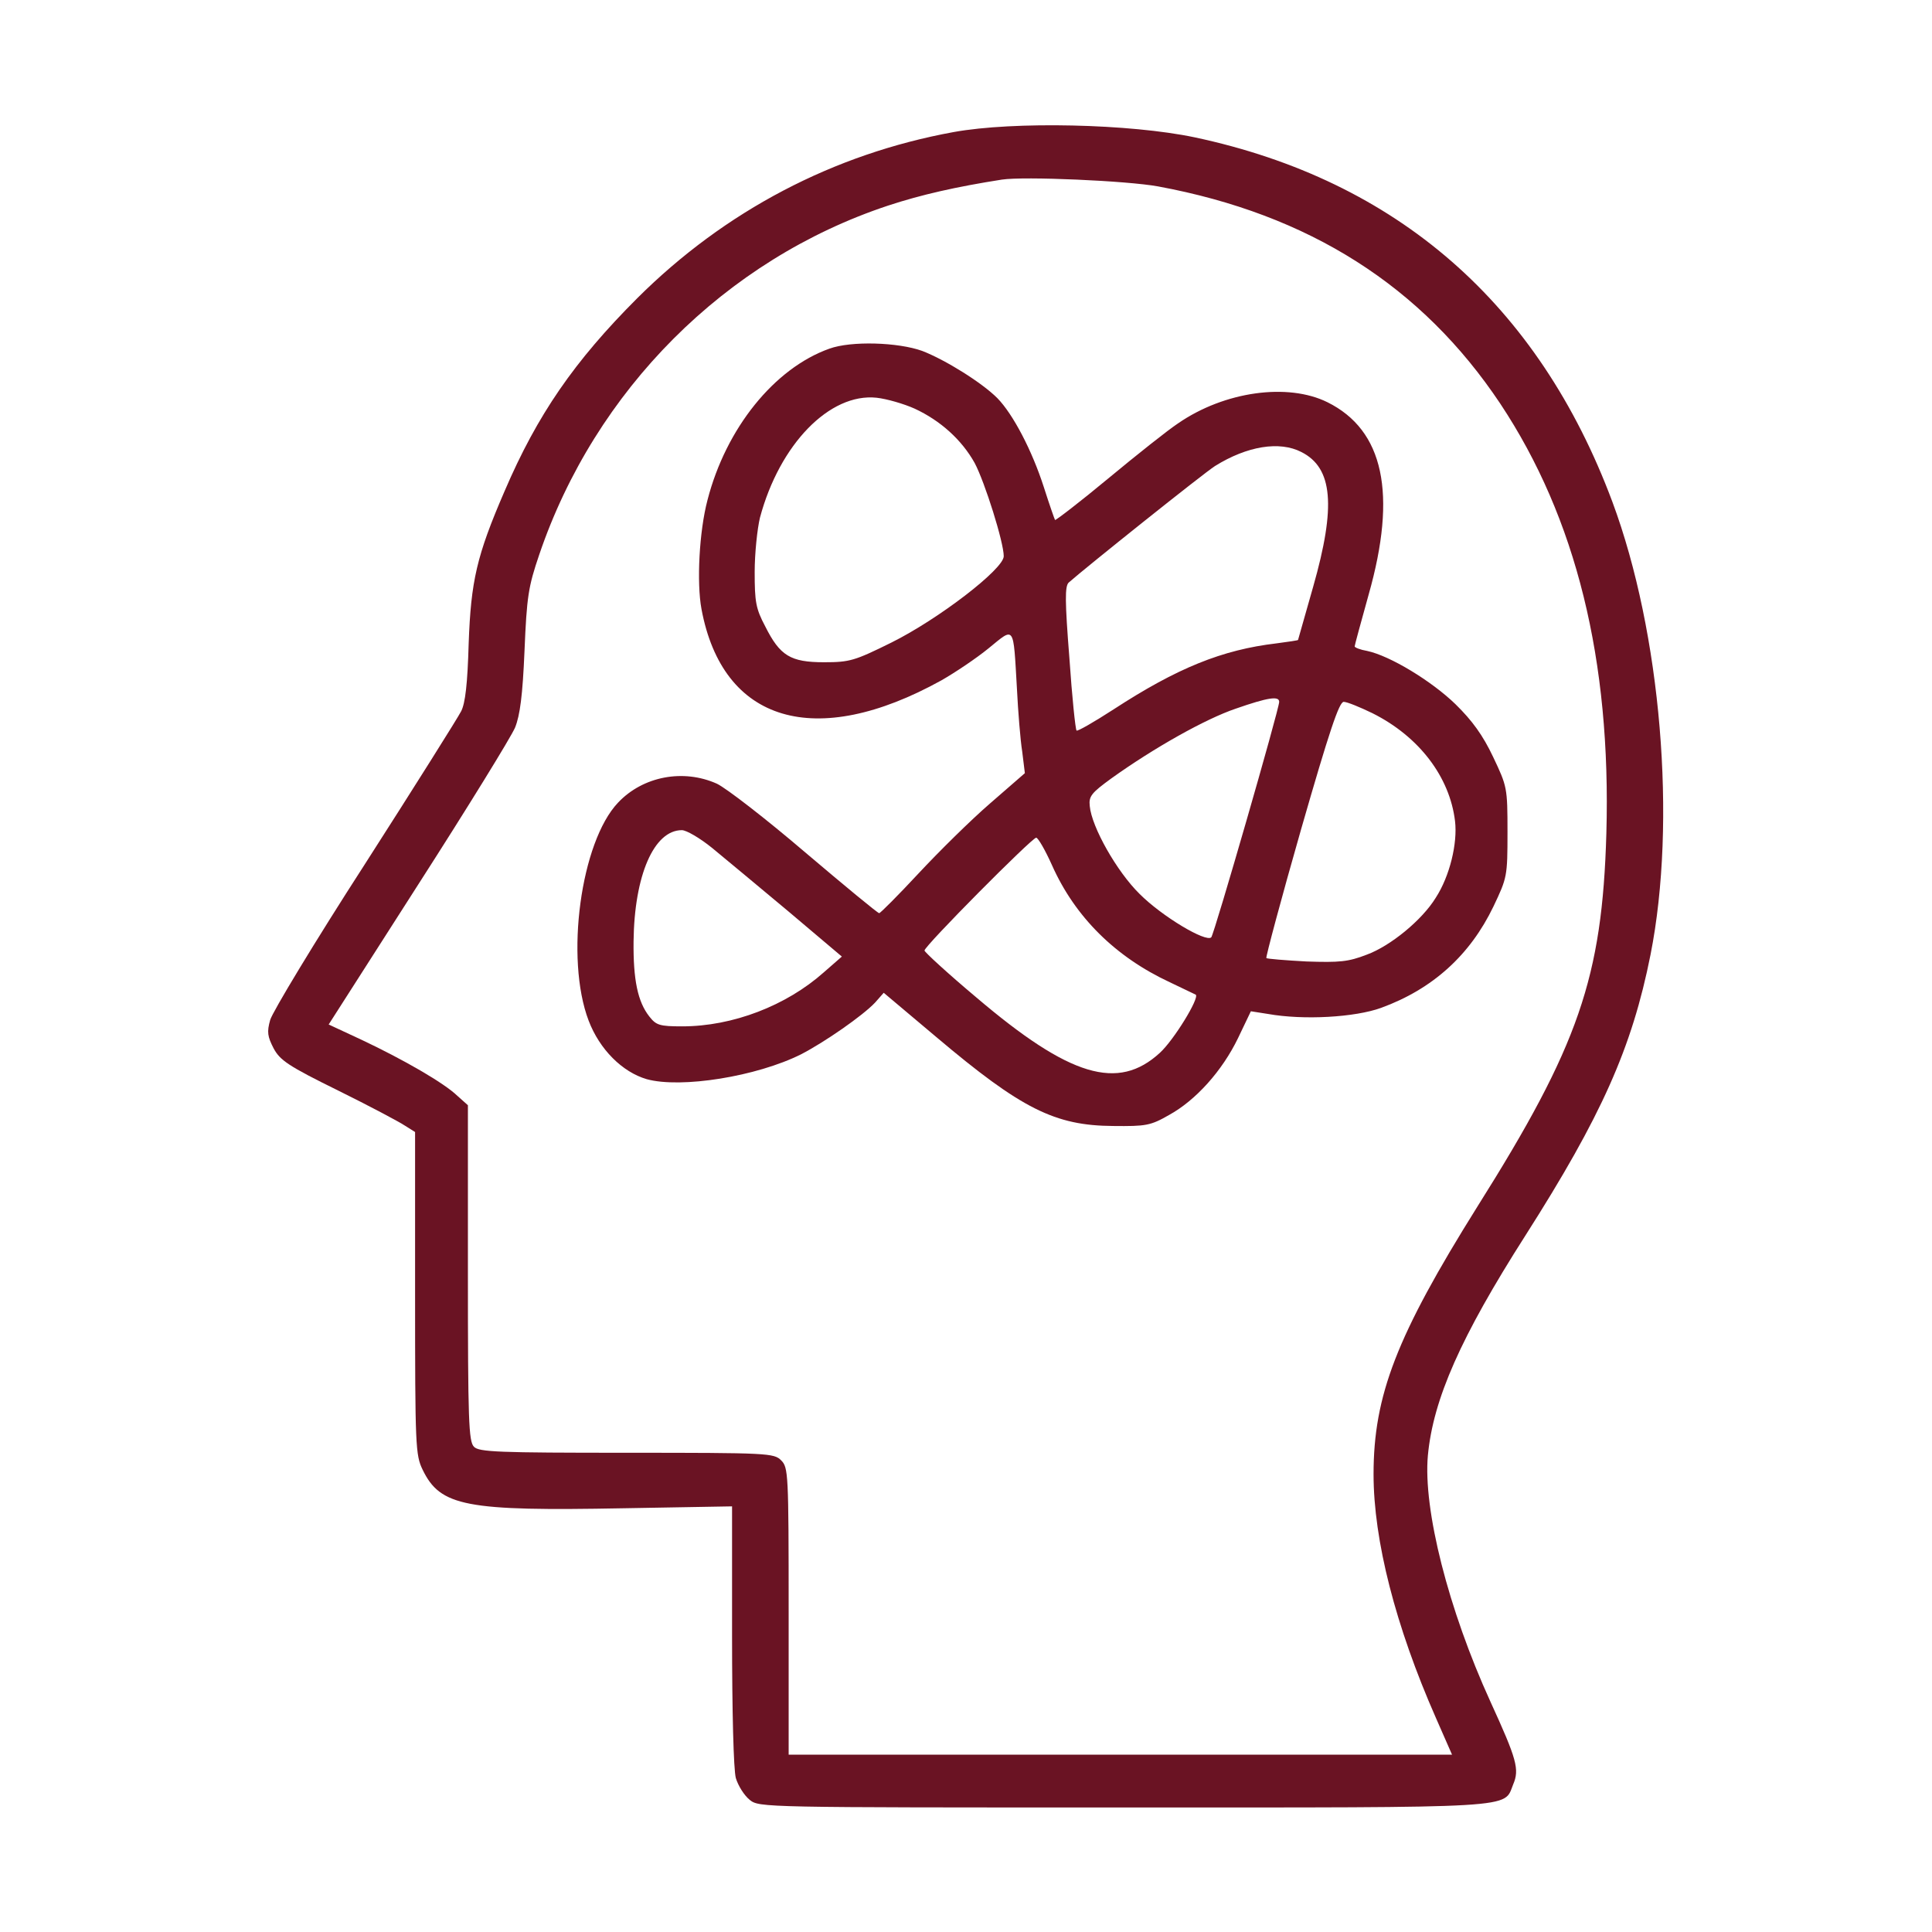
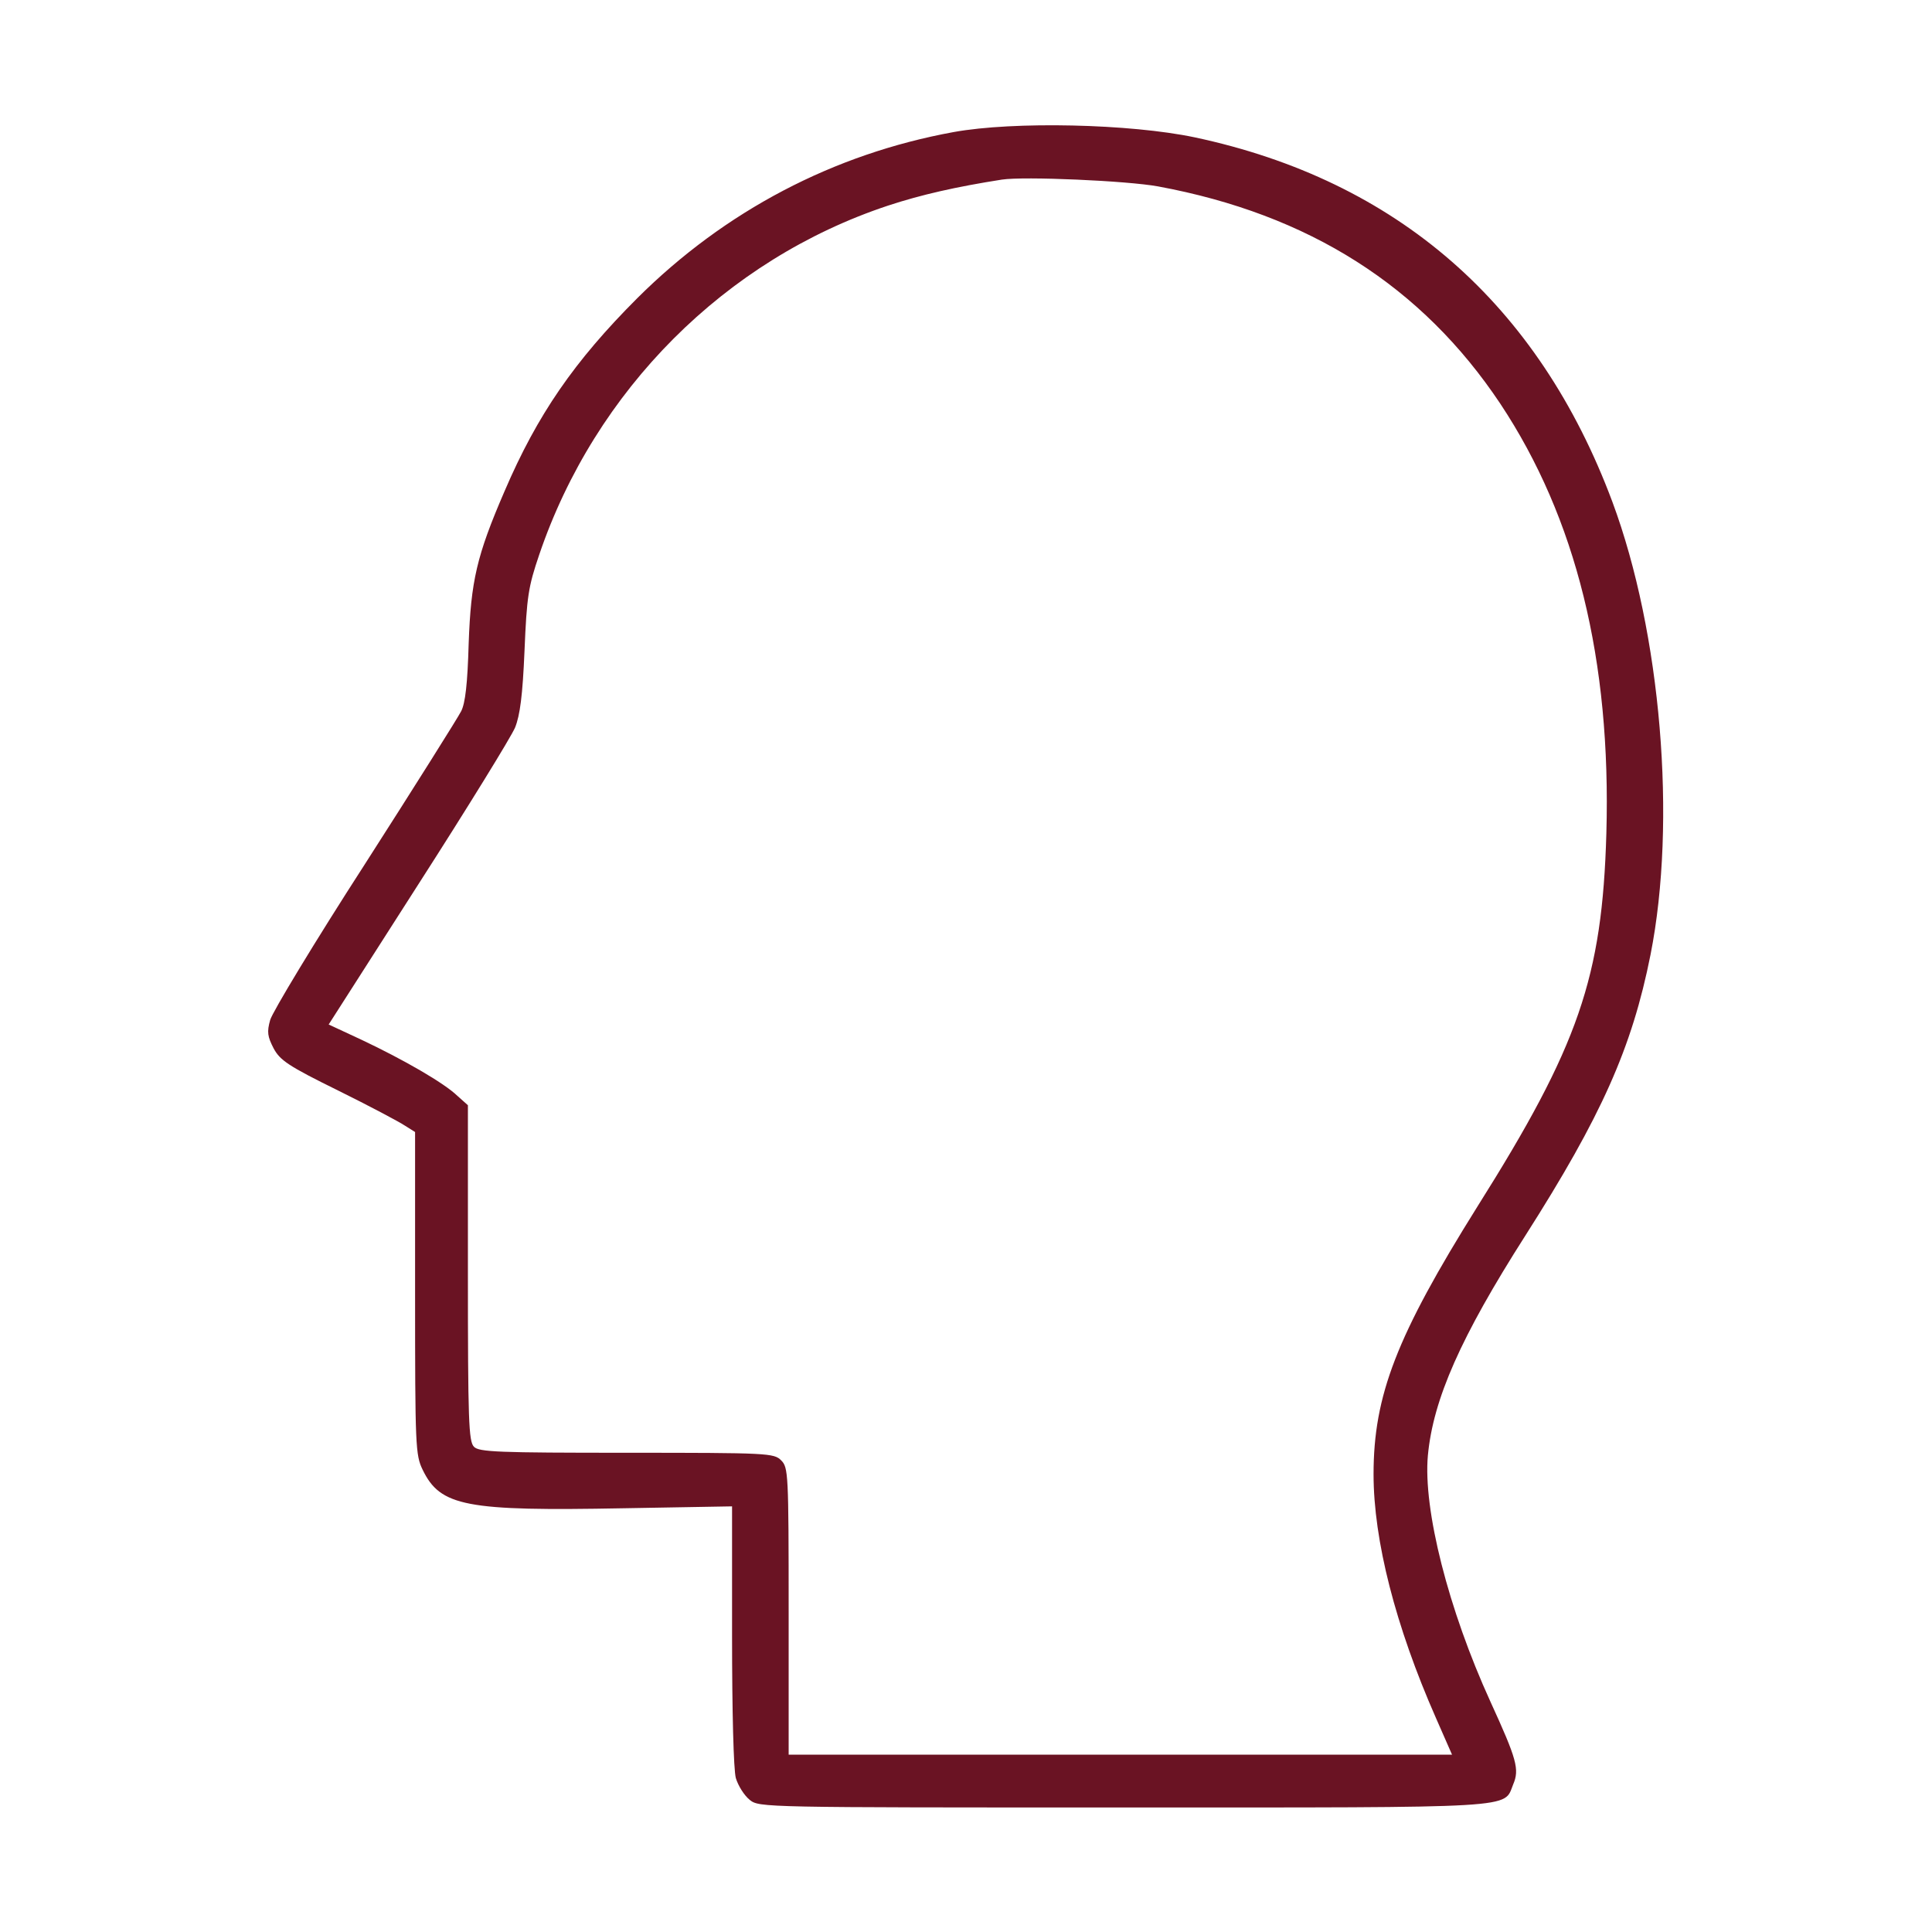
<svg xmlns="http://www.w3.org/2000/svg" width="58" height="58" viewBox="0 0 58 58" fill="none">
  <path d="M28.626 3.965C25.024 4.622 21.762 6.332 19.134 8.949C17.242 10.841 16.131 12.45 15.146 14.749C14.308 16.686 14.138 17.445 14.07 19.314C14.036 20.527 13.968 21.116 13.843 21.354C13.753 21.535 12.45 23.608 10.955 25.941C9.448 28.275 8.179 30.382 8.111 30.62C8.009 30.982 8.032 31.118 8.213 31.47C8.406 31.832 8.655 32.002 10.15 32.738C11.091 33.203 11.985 33.678 12.155 33.792L12.461 33.984V38.822C12.461 43.421 12.473 43.681 12.688 44.123C13.22 45.222 13.979 45.369 18.726 45.279L21.977 45.222V49.096C21.977 51.396 22.022 53.129 22.09 53.378C22.158 53.605 22.339 53.899 22.509 54.035C22.792 54.262 22.894 54.262 33.724 54.262C45.732 54.262 45.132 54.296 45.426 53.571C45.619 53.118 45.539 52.823 44.746 51.09C43.478 48.314 42.719 45.312 42.866 43.693C43.025 42.005 43.851 40.136 45.788 37.1C48.077 33.509 48.994 31.458 49.55 28.66C50.342 24.661 49.867 18.997 48.405 15.066C46.185 9.119 41.937 5.415 35.865 4.123C33.928 3.716 30.439 3.636 28.626 3.965ZM34.766 5.596C39.297 6.434 42.685 8.587 45.041 12.121C47.318 15.553 48.371 19.824 48.224 25.024C48.099 29.34 47.397 31.39 44.35 36.227C41.926 40.102 41.235 41.891 41.235 44.259C41.235 46.241 41.892 48.813 43.104 51.566L43.591 52.676H33.633H23.676V48.371C23.676 44.214 23.665 44.055 23.45 43.84C23.234 43.625 23.076 43.613 18.816 43.613C14.953 43.613 14.376 43.591 14.228 43.432C14.07 43.273 14.047 42.65 14.047 38.221V33.18L13.73 32.897C13.334 32.512 12.11 31.809 10.864 31.22L9.867 30.756L12.563 26.542C14.047 24.231 15.35 22.113 15.463 21.841C15.61 21.478 15.69 20.878 15.746 19.541C15.814 17.91 15.86 17.615 16.188 16.652C17.865 11.713 21.773 7.794 26.655 6.174C27.652 5.845 28.706 5.607 30.076 5.392C30.745 5.29 33.837 5.426 34.766 5.596Z" fill="#6A1323" />
-   <path d="M24.899 10.467C23.245 11.056 21.795 12.857 21.24 15.01C20.991 15.95 20.911 17.491 21.059 18.284C21.693 21.693 24.48 22.52 28.263 20.424C28.66 20.198 29.306 19.767 29.679 19.462C30.472 18.816 30.416 18.737 30.529 20.674C30.563 21.353 30.631 22.214 30.688 22.566L30.767 23.211L29.725 24.117C29.147 24.616 28.184 25.567 27.572 26.224C26.961 26.881 26.428 27.414 26.394 27.414C26.349 27.414 25.363 26.598 24.174 25.59C22.996 24.582 21.806 23.664 21.523 23.528C20.515 23.075 19.303 23.302 18.555 24.095C17.434 25.273 16.958 28.773 17.672 30.642C18 31.503 18.68 32.183 19.416 32.398C20.447 32.681 22.713 32.319 24.049 31.651C24.752 31.288 25.896 30.495 26.27 30.099L26.53 29.804L28.105 31.13C30.665 33.293 31.673 33.792 33.418 33.803C34.403 33.814 34.539 33.792 35.094 33.474C35.898 33.033 36.691 32.149 37.167 31.164L37.552 30.359L38.062 30.439C39.138 30.631 40.679 30.541 41.461 30.257C43.013 29.691 44.134 28.671 44.836 27.21C45.244 26.349 45.256 26.315 45.256 24.978C45.256 23.642 45.244 23.608 44.825 22.724C44.519 22.078 44.202 21.637 43.692 21.138C42.979 20.447 41.733 19.688 41.041 19.541C40.838 19.507 40.668 19.439 40.668 19.405C40.668 19.371 40.86 18.669 41.087 17.853C41.948 14.817 41.54 12.914 39.852 12.076C38.663 11.487 36.76 11.747 35.366 12.71C35.072 12.903 34.131 13.65 33.27 14.364C32.41 15.078 31.684 15.633 31.673 15.61C31.662 15.599 31.503 15.146 31.333 14.613C30.982 13.526 30.416 12.438 29.94 11.951C29.476 11.487 28.388 10.807 27.686 10.535C26.961 10.274 25.556 10.229 24.899 10.467ZM27.459 12.268C28.241 12.631 28.875 13.209 29.26 13.899C29.566 14.477 30.133 16.278 30.133 16.698C30.133 17.083 28.173 18.589 26.757 19.292C25.658 19.835 25.511 19.881 24.74 19.881C23.732 19.881 23.415 19.688 22.973 18.805C22.69 18.272 22.656 18.068 22.656 17.173C22.656 16.607 22.735 15.871 22.814 15.542C23.404 13.333 24.91 11.793 26.315 11.94C26.621 11.974 27.131 12.121 27.459 12.268ZM39.07 13.571C40.011 14.047 40.113 15.191 39.422 17.615C39.172 18.487 38.968 19.212 38.968 19.212C38.968 19.224 38.674 19.269 38.323 19.314C36.691 19.507 35.343 20.051 33.429 21.297C32.851 21.671 32.342 21.965 32.319 21.931C32.285 21.897 32.183 20.923 32.104 19.756C31.968 18.034 31.968 17.604 32.081 17.491C32.579 17.049 36.136 14.205 36.476 13.99C37.439 13.39 38.413 13.231 39.07 13.571ZM38.402 21.07C38.402 21.285 36.454 28.037 36.363 28.139C36.204 28.297 34.89 27.516 34.211 26.836C33.531 26.168 32.772 24.831 32.715 24.197C32.681 23.902 32.772 23.8 33.361 23.37C34.641 22.452 36.193 21.58 37.099 21.274C38.074 20.934 38.402 20.889 38.402 21.07ZM41.2 21.41C42.605 22.112 43.522 23.325 43.681 24.65C43.76 25.318 43.522 26.304 43.103 26.95C42.695 27.618 41.744 28.399 41.03 28.66C40.475 28.875 40.215 28.898 39.218 28.864C38.583 28.83 38.039 28.785 38.017 28.762C37.994 28.739 38.459 26.995 39.059 24.899C39.909 21.942 40.203 21.07 40.339 21.07C40.441 21.07 40.826 21.229 41.2 21.41ZM21.376 25.454C21.75 25.76 22.769 26.61 23.664 27.357L25.273 28.717L24.729 29.192C23.608 30.189 21.999 30.812 20.481 30.812C19.801 30.812 19.699 30.778 19.495 30.518C19.144 30.076 19.008 29.408 19.02 28.264C19.042 26.281 19.631 24.922 20.47 24.922C20.606 24.922 21.013 25.16 21.376 25.454ZM31.582 25.975C32.273 27.527 33.486 28.728 35.117 29.487C35.525 29.68 35.876 29.849 35.898 29.861C36.012 29.963 35.242 31.22 34.822 31.605C33.565 32.761 32.115 32.33 29.306 29.94C28.456 29.226 27.754 28.581 27.754 28.535C27.754 28.399 30.982 25.148 31.107 25.148C31.163 25.148 31.379 25.522 31.582 25.975Z" fill="#6A1323" />
</svg>